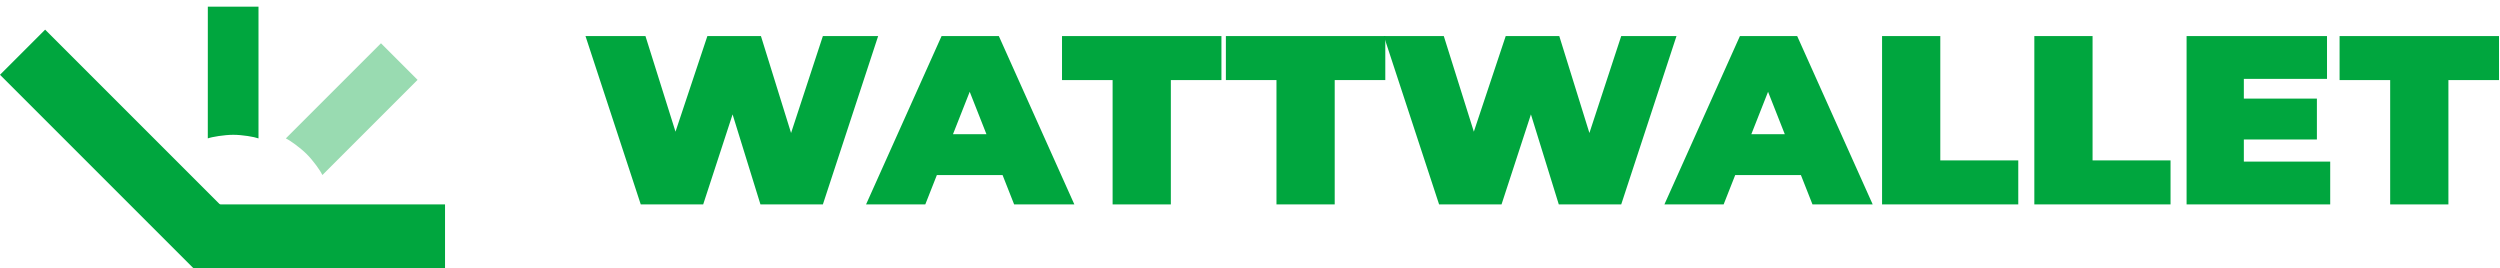
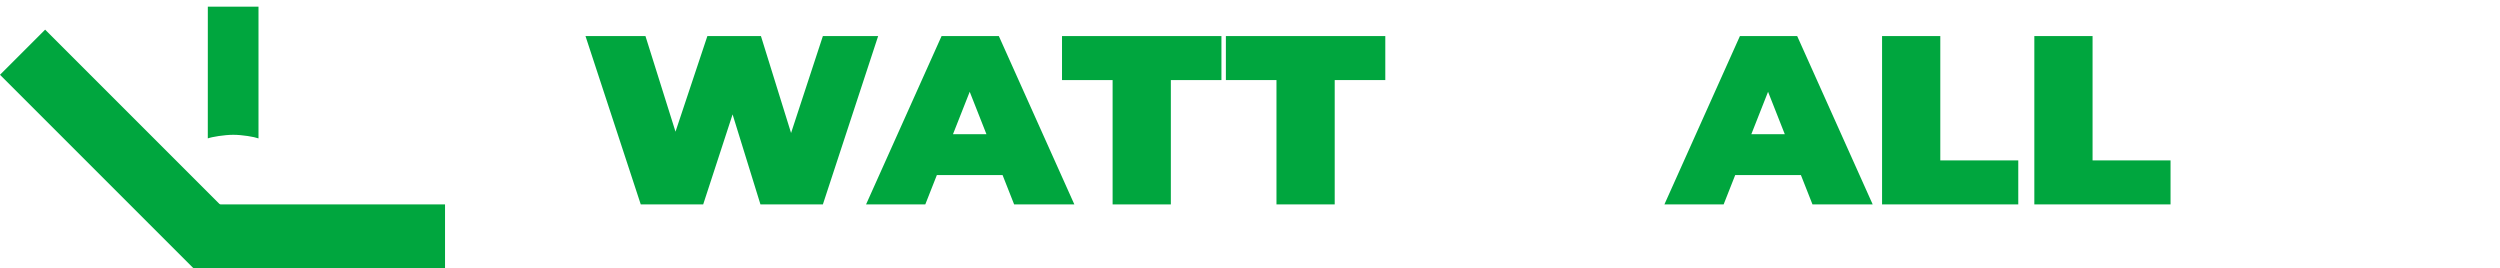
<svg xmlns="http://www.w3.org/2000/svg" id="Ebene_2" data-name="Ebene 2" viewBox="0 0 1757.58 188.59">
  <defs>
    <style>
      .cls-1 {
        opacity: .4;
      }

      .cls-1, .cls-2 {
        fill: #00a63e;
      }
    </style>
  </defs>
  <g id="Ebene_1-2" data-name="Ebene 1">
    <g>
      <g>
        <path class="cls-2" d="M146.11,4.69c0,30.36-.02,62.25-.02,92.61,2.92-1.08,11.53-2.51,17.82-2.53,6.4-.02,14.88,1.44,17.82,2.53V4.69h-35.62Z" />
-         <path class="cls-1" d="M267.84,30.43c-21.93,21.93-44.97,44.95-66.9,66.87,2.89,1.33,10.14,6.51,14.69,11.05,4.63,4.61,9.7,11.79,11.05,14.69l66.89-66.89-25.73-25.73Z" />
        <rect class="cls-2" x="61.43" y="8.54" width="44.88" height="192.35" transform="translate(-49.48 89.98) rotate(-45)" />
        <polygon class="cls-2" points="312.87 143.71 312.87 188.59 136.01 188.59 140.53 143.71 312.87 143.71" />
      </g>
      <g>
        <path class="cls-2" d="M450.47,143.7l-38.86-118.35h42.16l31.4,99.92h-21.17l33.31-99.92h37.65l31.06,99.92h-20.3l32.79-99.92h38.86l-38.86,118.35h-43.89l-25.33-81.83h11.8l-26.72,81.83h-43.89Z" />
        <path class="cls-2" d="M608.87,143.7l53.09-118.35h40.25l53.09,118.35h-42.33l-39.21-99.41h15.96l-39.21,99.41h-41.64ZM640.45,123.08l10.41-28.74h55.87l10.41,28.74h-76.69Z" />
        <path class="cls-2" d="M782.2,143.7V56.3h-35.57v-30.94h112.08v30.94h-35.57v87.41h-40.94Z" />
        <path class="cls-2" d="M897.4,143.7V56.3h-35.57v-30.94h112.08v30.94h-35.57v87.41h-40.95Z" />
-         <path class="cls-2" d="M1011.73,143.7l-38.86-118.35h42.16l31.4,99.92h-21.17l33.31-99.92h37.65l31.06,99.92h-20.3l32.79-99.92h38.86l-38.86,118.35h-43.89l-25.33-81.83h11.8l-26.72,81.83h-43.89Z" />
        <path class="cls-2" d="M1170.13,143.7l53.09-118.35h40.25l53.09,118.35h-42.33l-39.21-99.41h15.96l-39.21,99.41h-41.64ZM1201.71,123.08l10.41-28.74h55.87l10.41,28.74h-76.69Z" />
        <path class="cls-2" d="M1323.15,143.7V25.36h40.94v87.41h54.82v30.94h-95.77Z" />
        <path class="cls-2" d="M1430.2,143.7V25.36h40.94v87.41h54.82v30.94h-95.77Z" />
-         <path class="cls-2" d="M1577.49,113.61h60.72v30.09h-100.97V25.36h98.72v30.09h-58.47v58.16ZM1574.72,69.32h54.13v28.74h-54.13v-28.74Z" />
-         <path class="cls-2" d="M1680.37,143.7V56.3h-35.57v-30.94h112.08v30.94h-35.57v87.41h-40.94Z" />
      </g>
    </g>
  </g>
</svg>